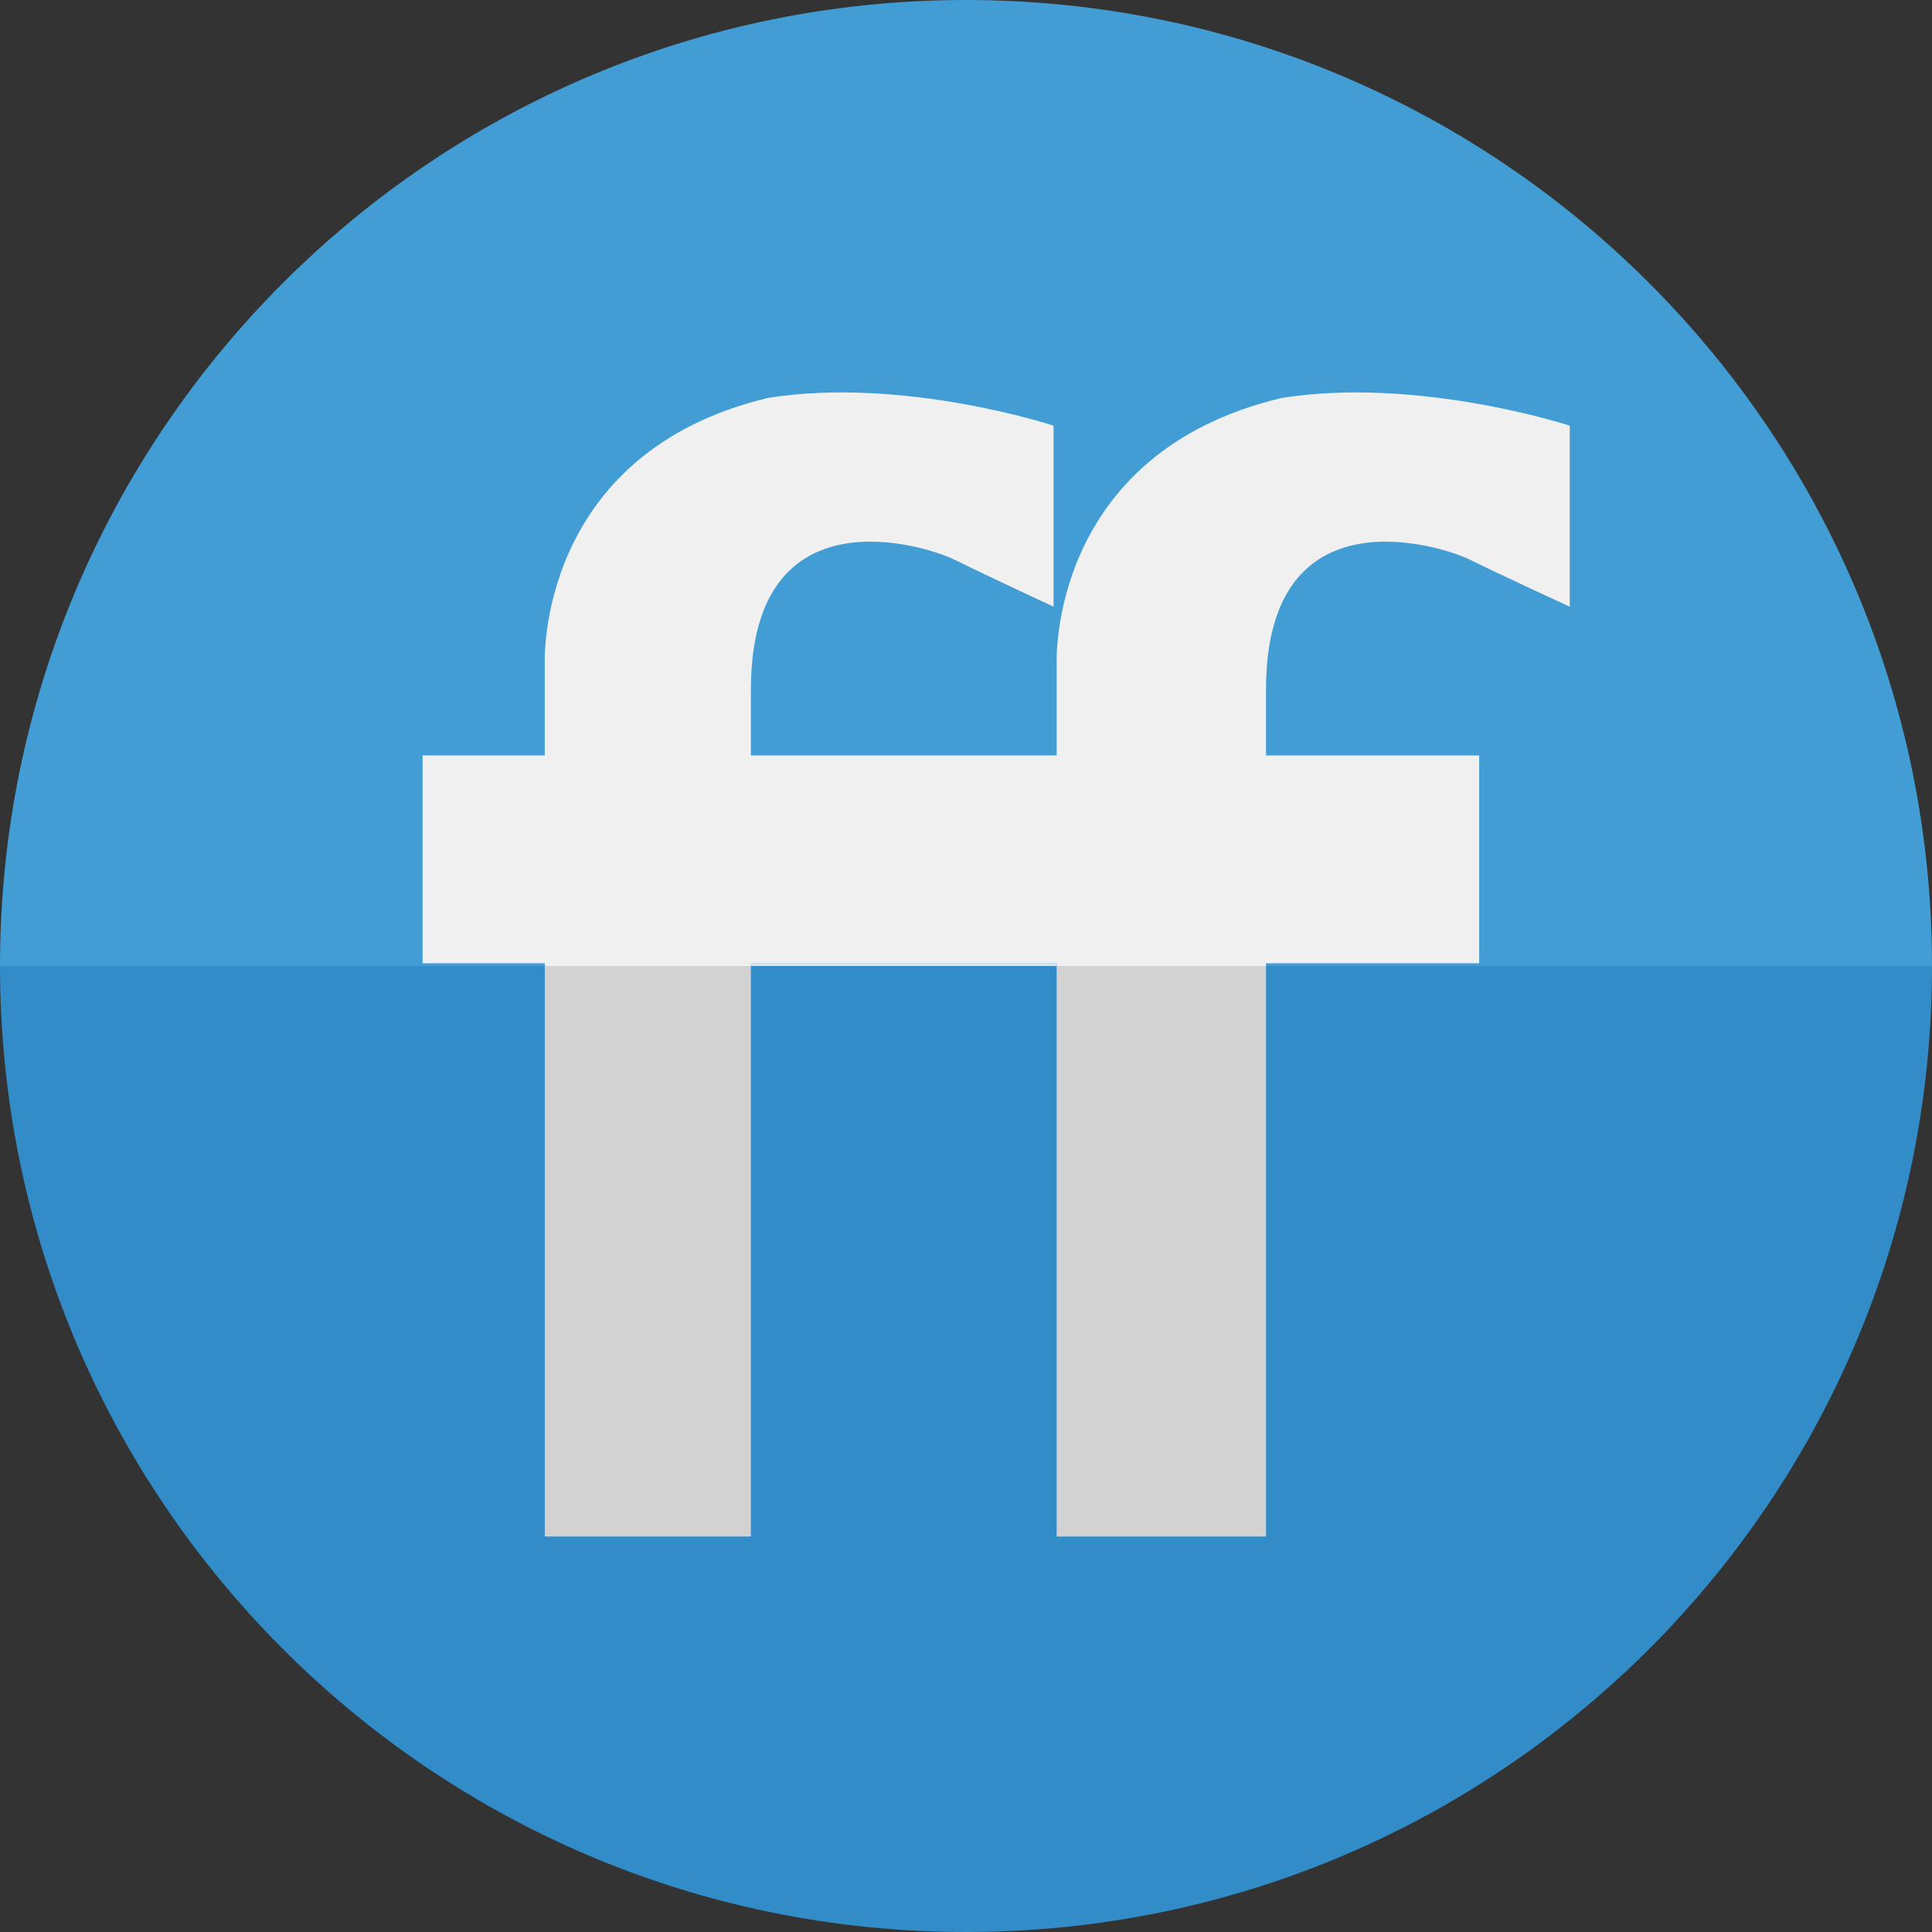
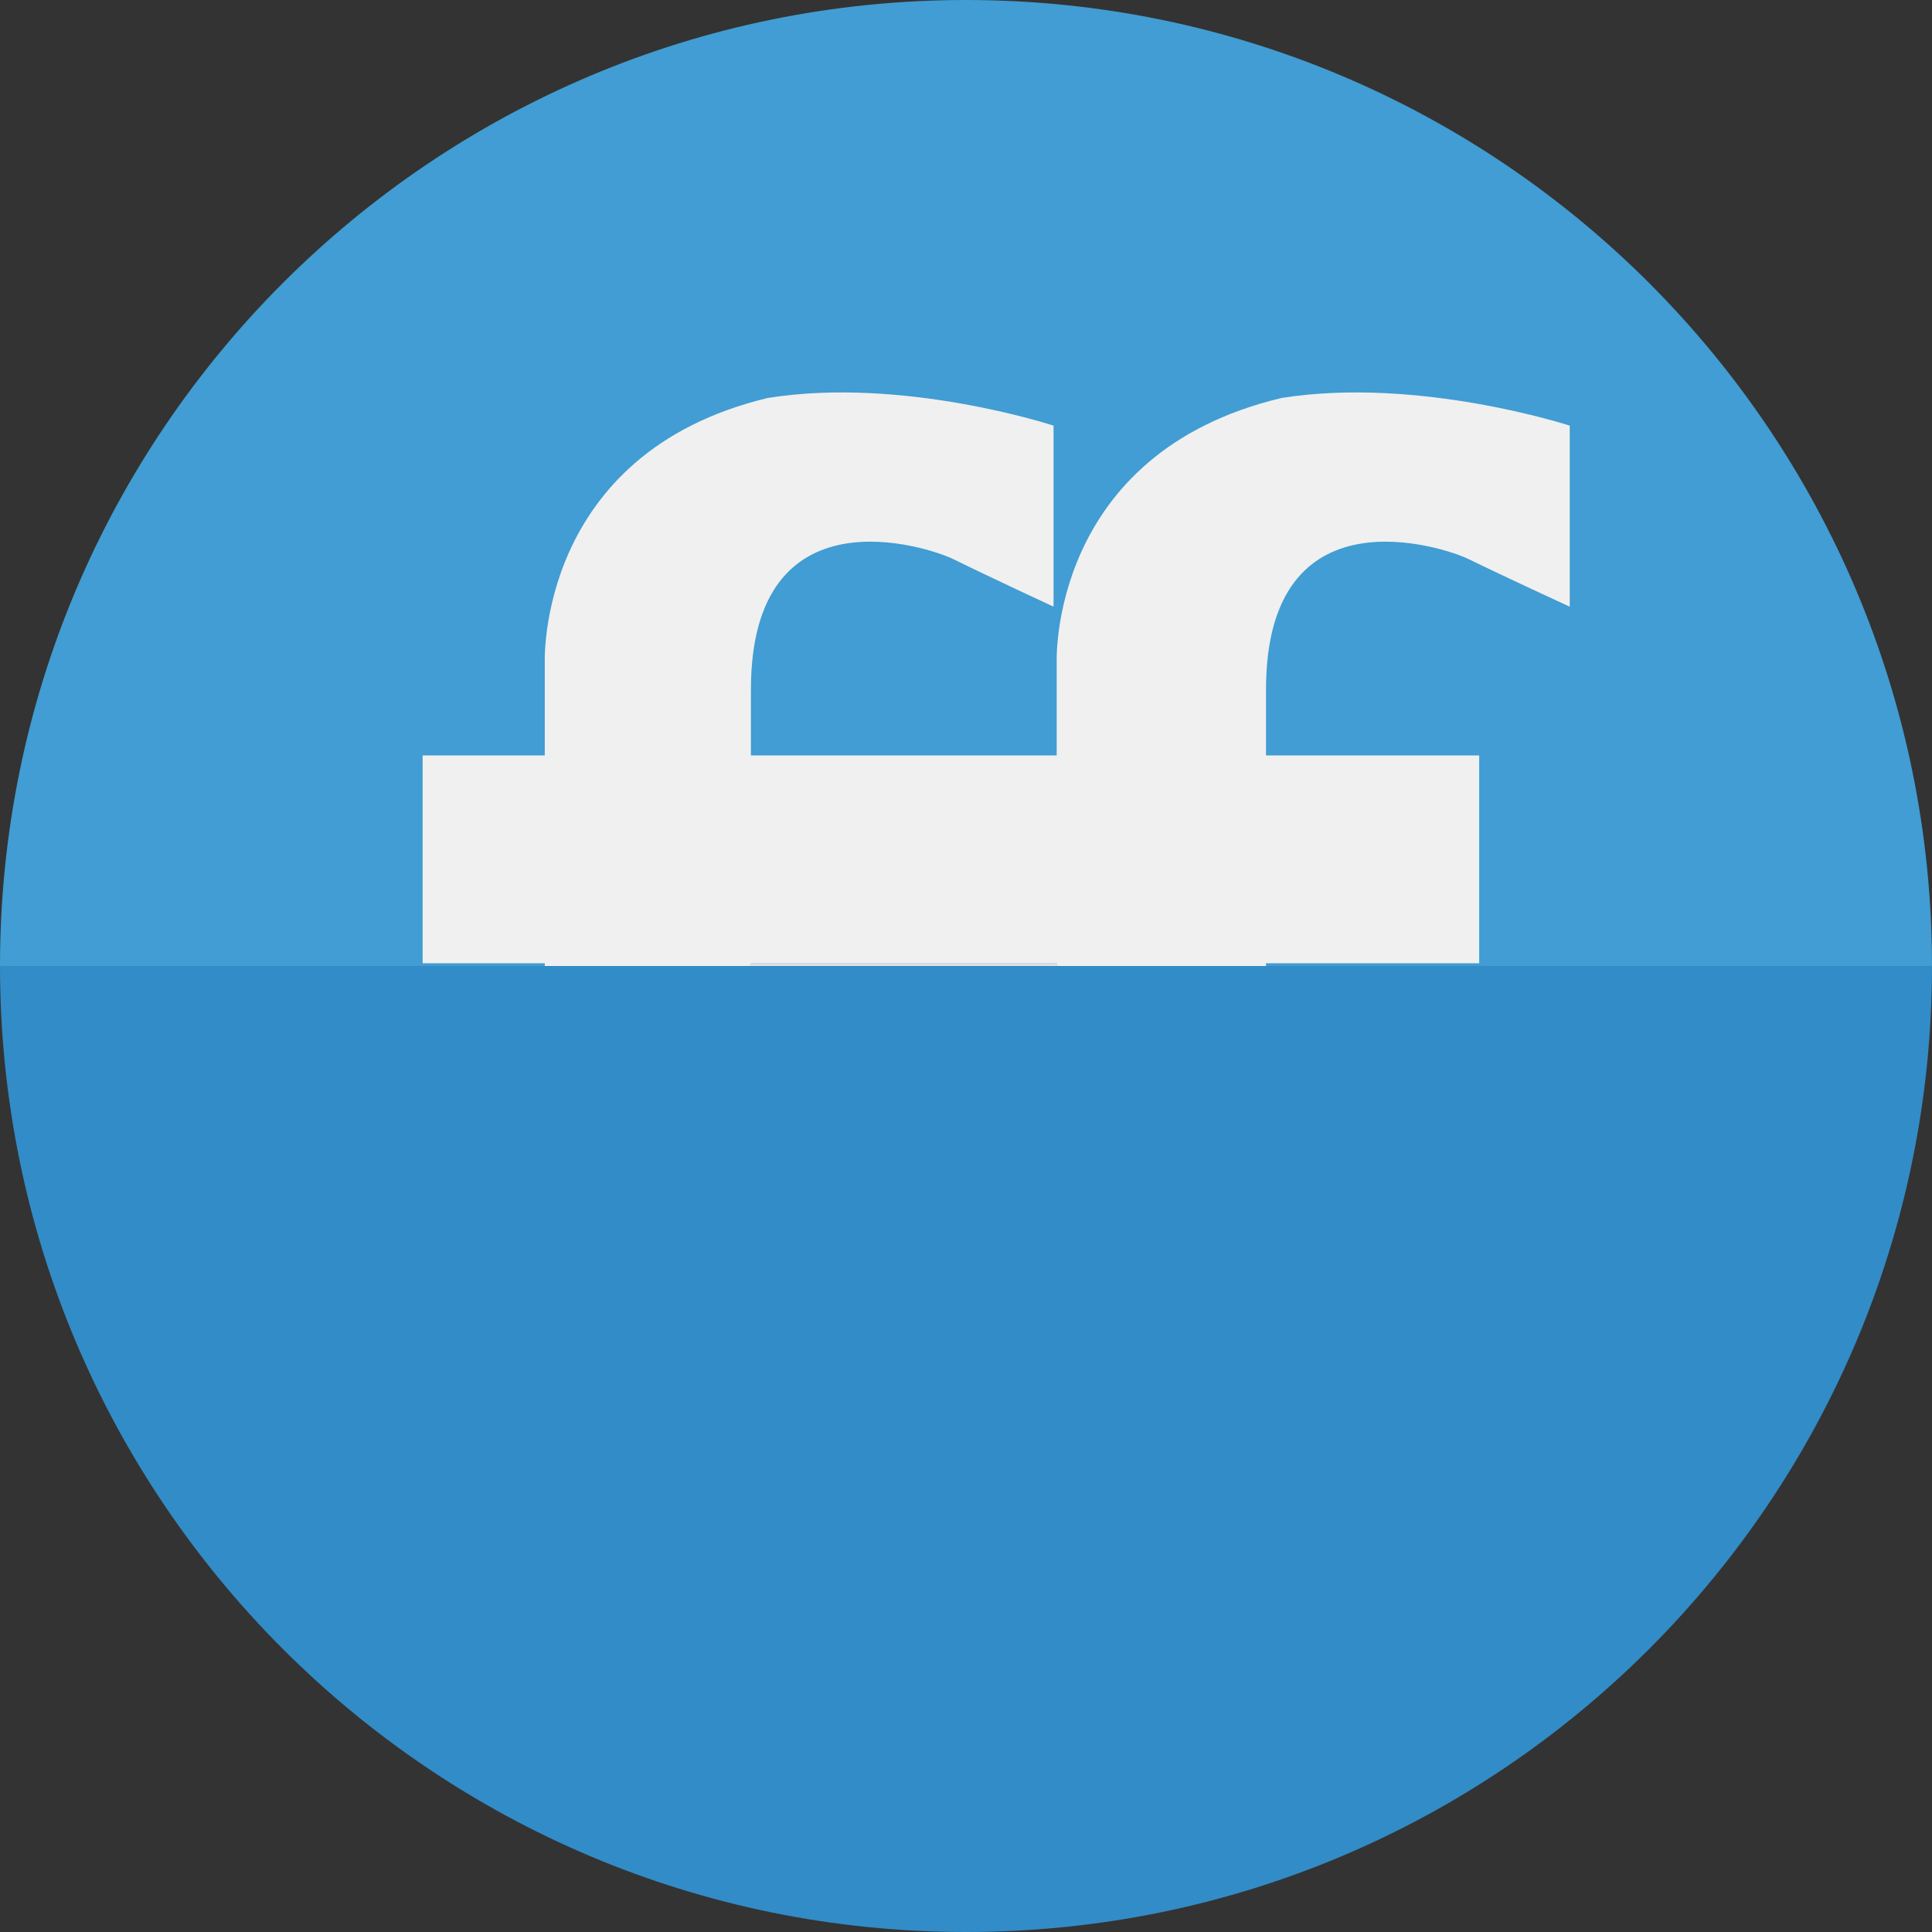
<svg xmlns="http://www.w3.org/2000/svg" enable-background="new 0 0 64 64" height="64px" id="Layer_1" version="1.0" viewBox="0 0 64 64" width="64px" xml:space="preserve">
  <rect x="0" y="0" width="64" height="64" fill="#333333" stroke="none" />
  <path d="M32,0C14.327,0,0,14.327,0,32h64C64,14.327,49.673,0,32,0z" fill="#419DD3" />
  <path d="M32,64c17.673,0,32-14.327,32-32H0C0,49.673,14.327,64,32,64z" fill="#328CC7" />
  <g>
    <path d="M24.875,31.91c0,0.029,0,0.061,0,0.09h10.129v-0.09H24.875z" fill="#E1E1E1" />
-     <path d="M18.047,50.899h6.828c0,0,0-10.53,0-18.899h-6.828V50.899z" fill="#D2D2D2" />
    <path d="M41.938,31.91H49v-6.886h-7.062c0-0.896,0-1.645,0-2.177c0-6.704,5.91-4.72,6.721-4.322   C49.854,19.111,52,20.098,52,20.098V14.1c0,0-5.015-1.637-9.543-0.917c-7.732,1.834-7.453,8.775-7.453,8.775v3.066H24.875   c0-0.896,0-1.645,0-2.177c0-6.704,5.906-4.72,6.711-4.322c1.188,0.586,3.314,1.572,3.314,1.572V14.1c0,0-4.973-1.637-9.464-0.917   c-7.666,1.834-7.39,8.775-7.39,8.775v3.066H14v6.886h4.047V32h6.828c0-0.029,0-0.061,0-0.09h10.129V32h6.934   C41.938,31.971,41.938,31.939,41.938,31.91z" fill="#F0F0F0" />
-     <path d="M35.004,32v18.899h6.934c0,0,0-10.53,0-18.899H35.004z" fill="#D2D2D2" />
  </g>
</svg>